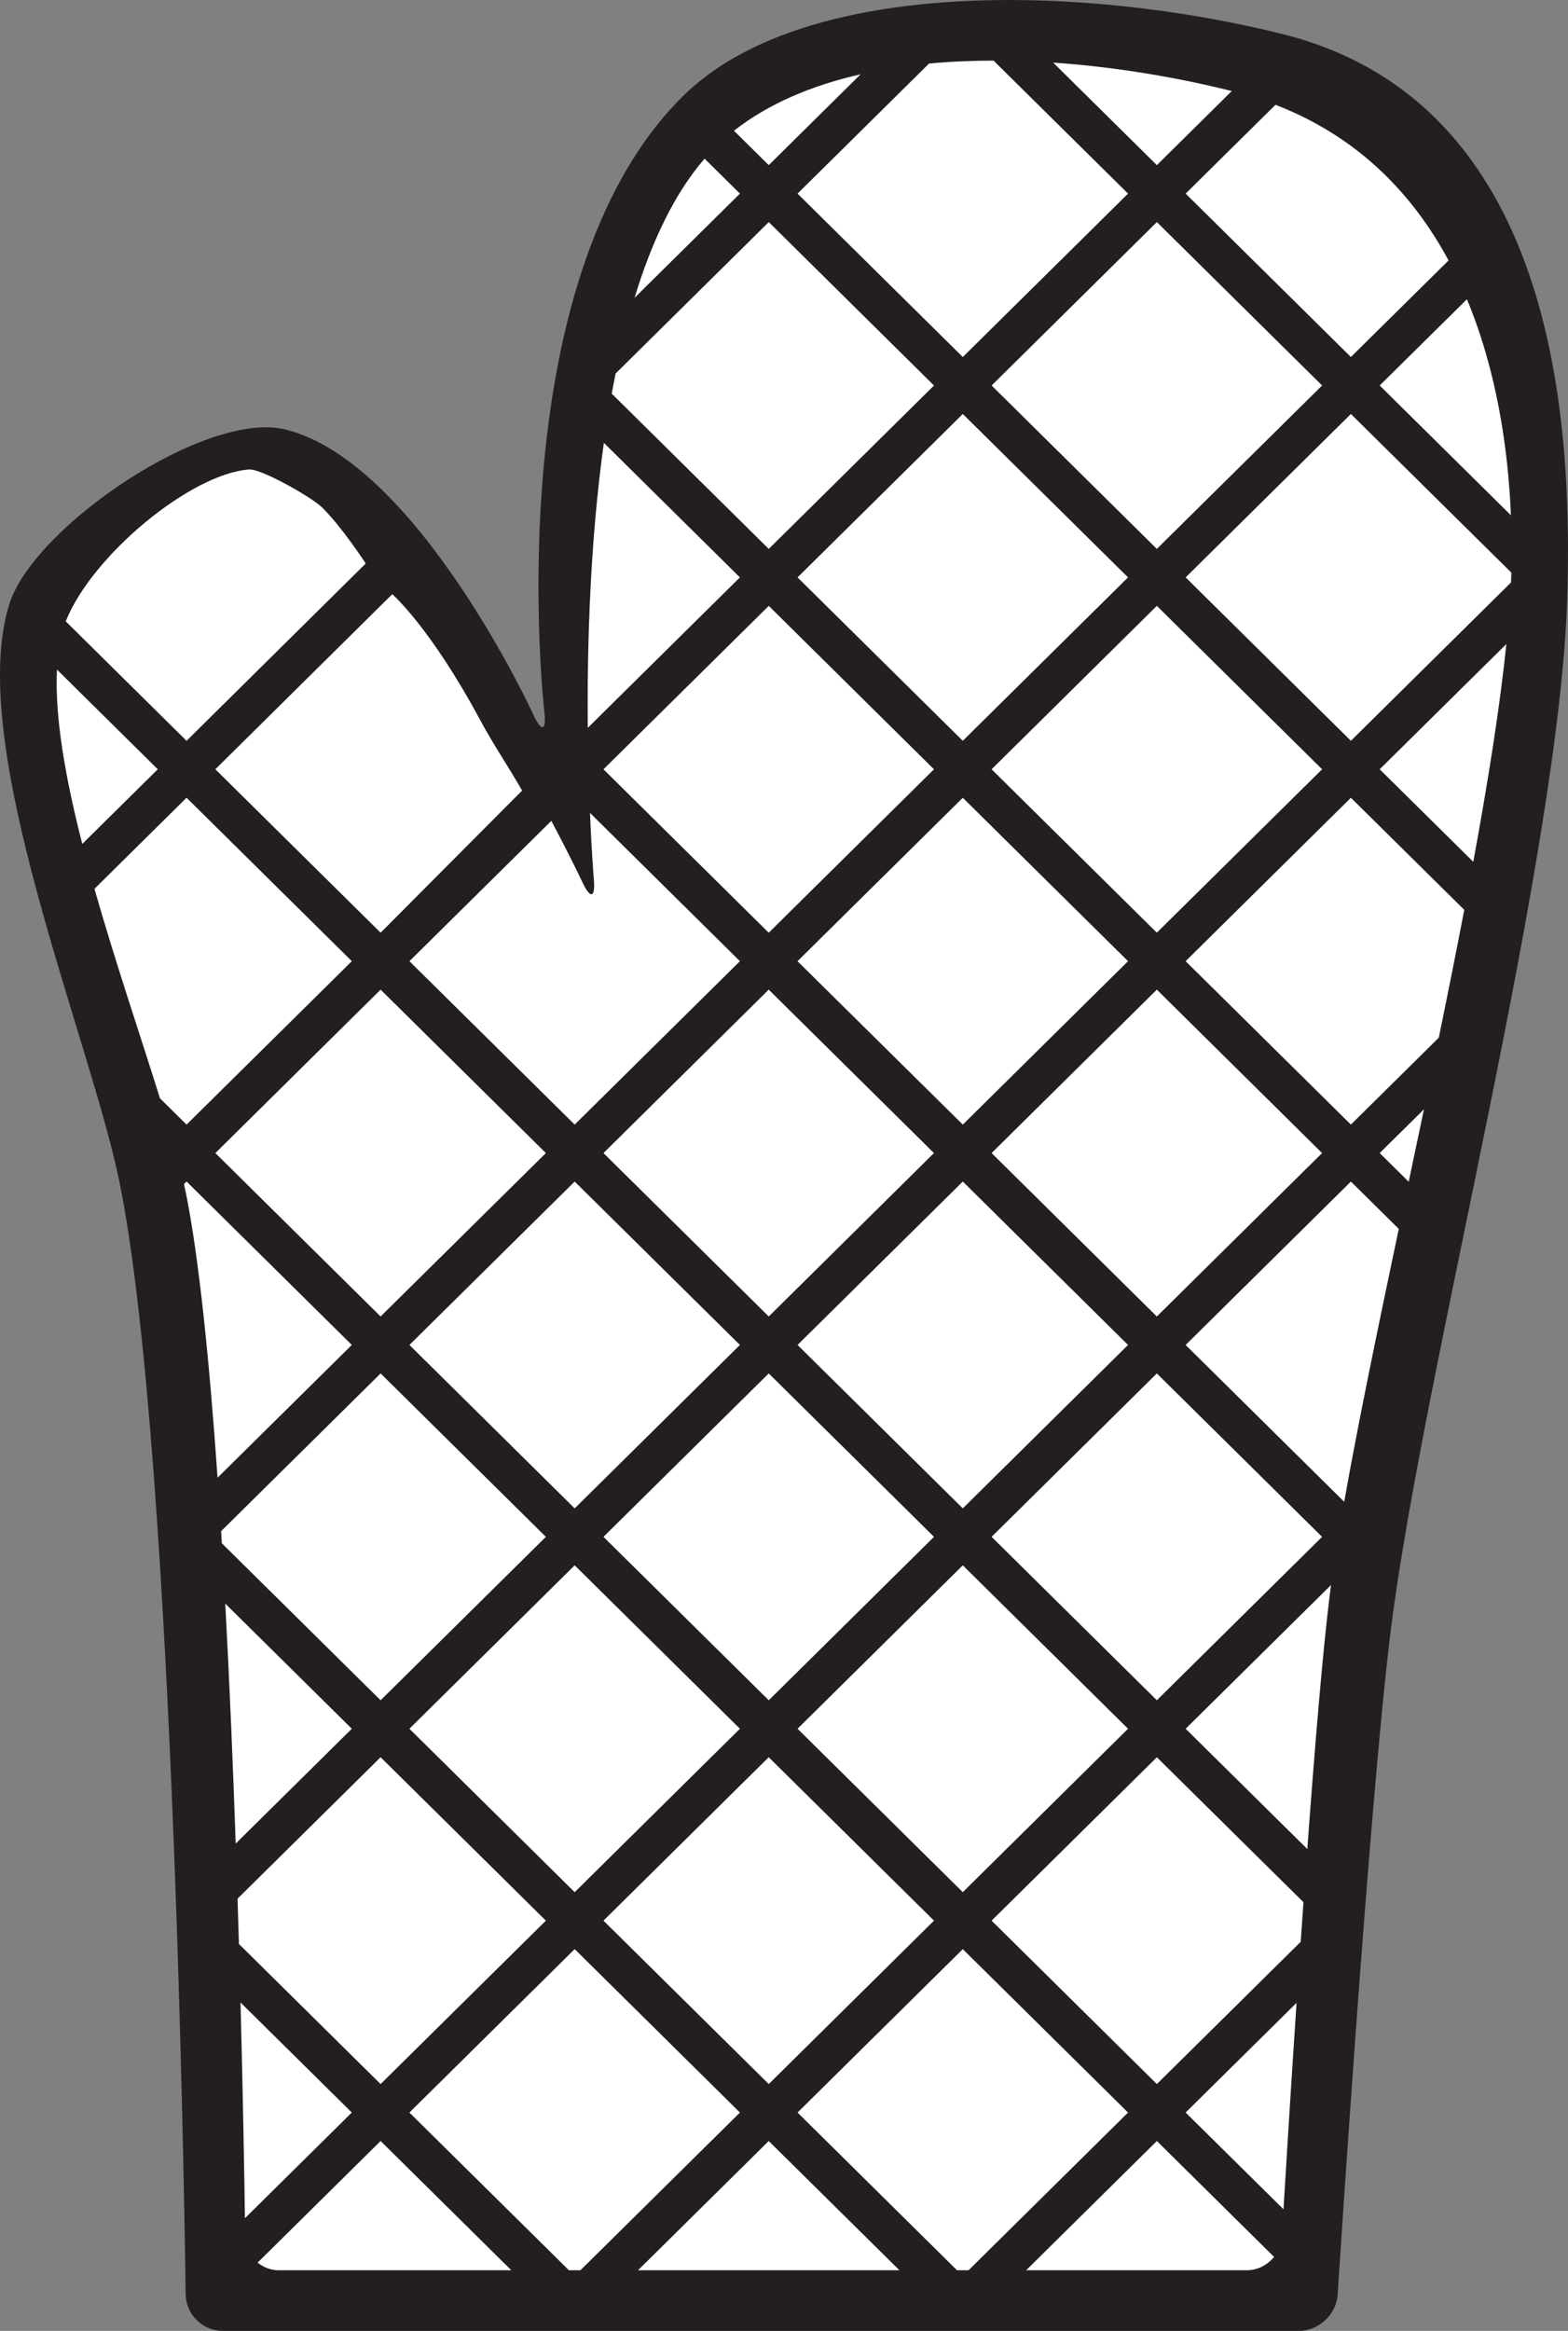
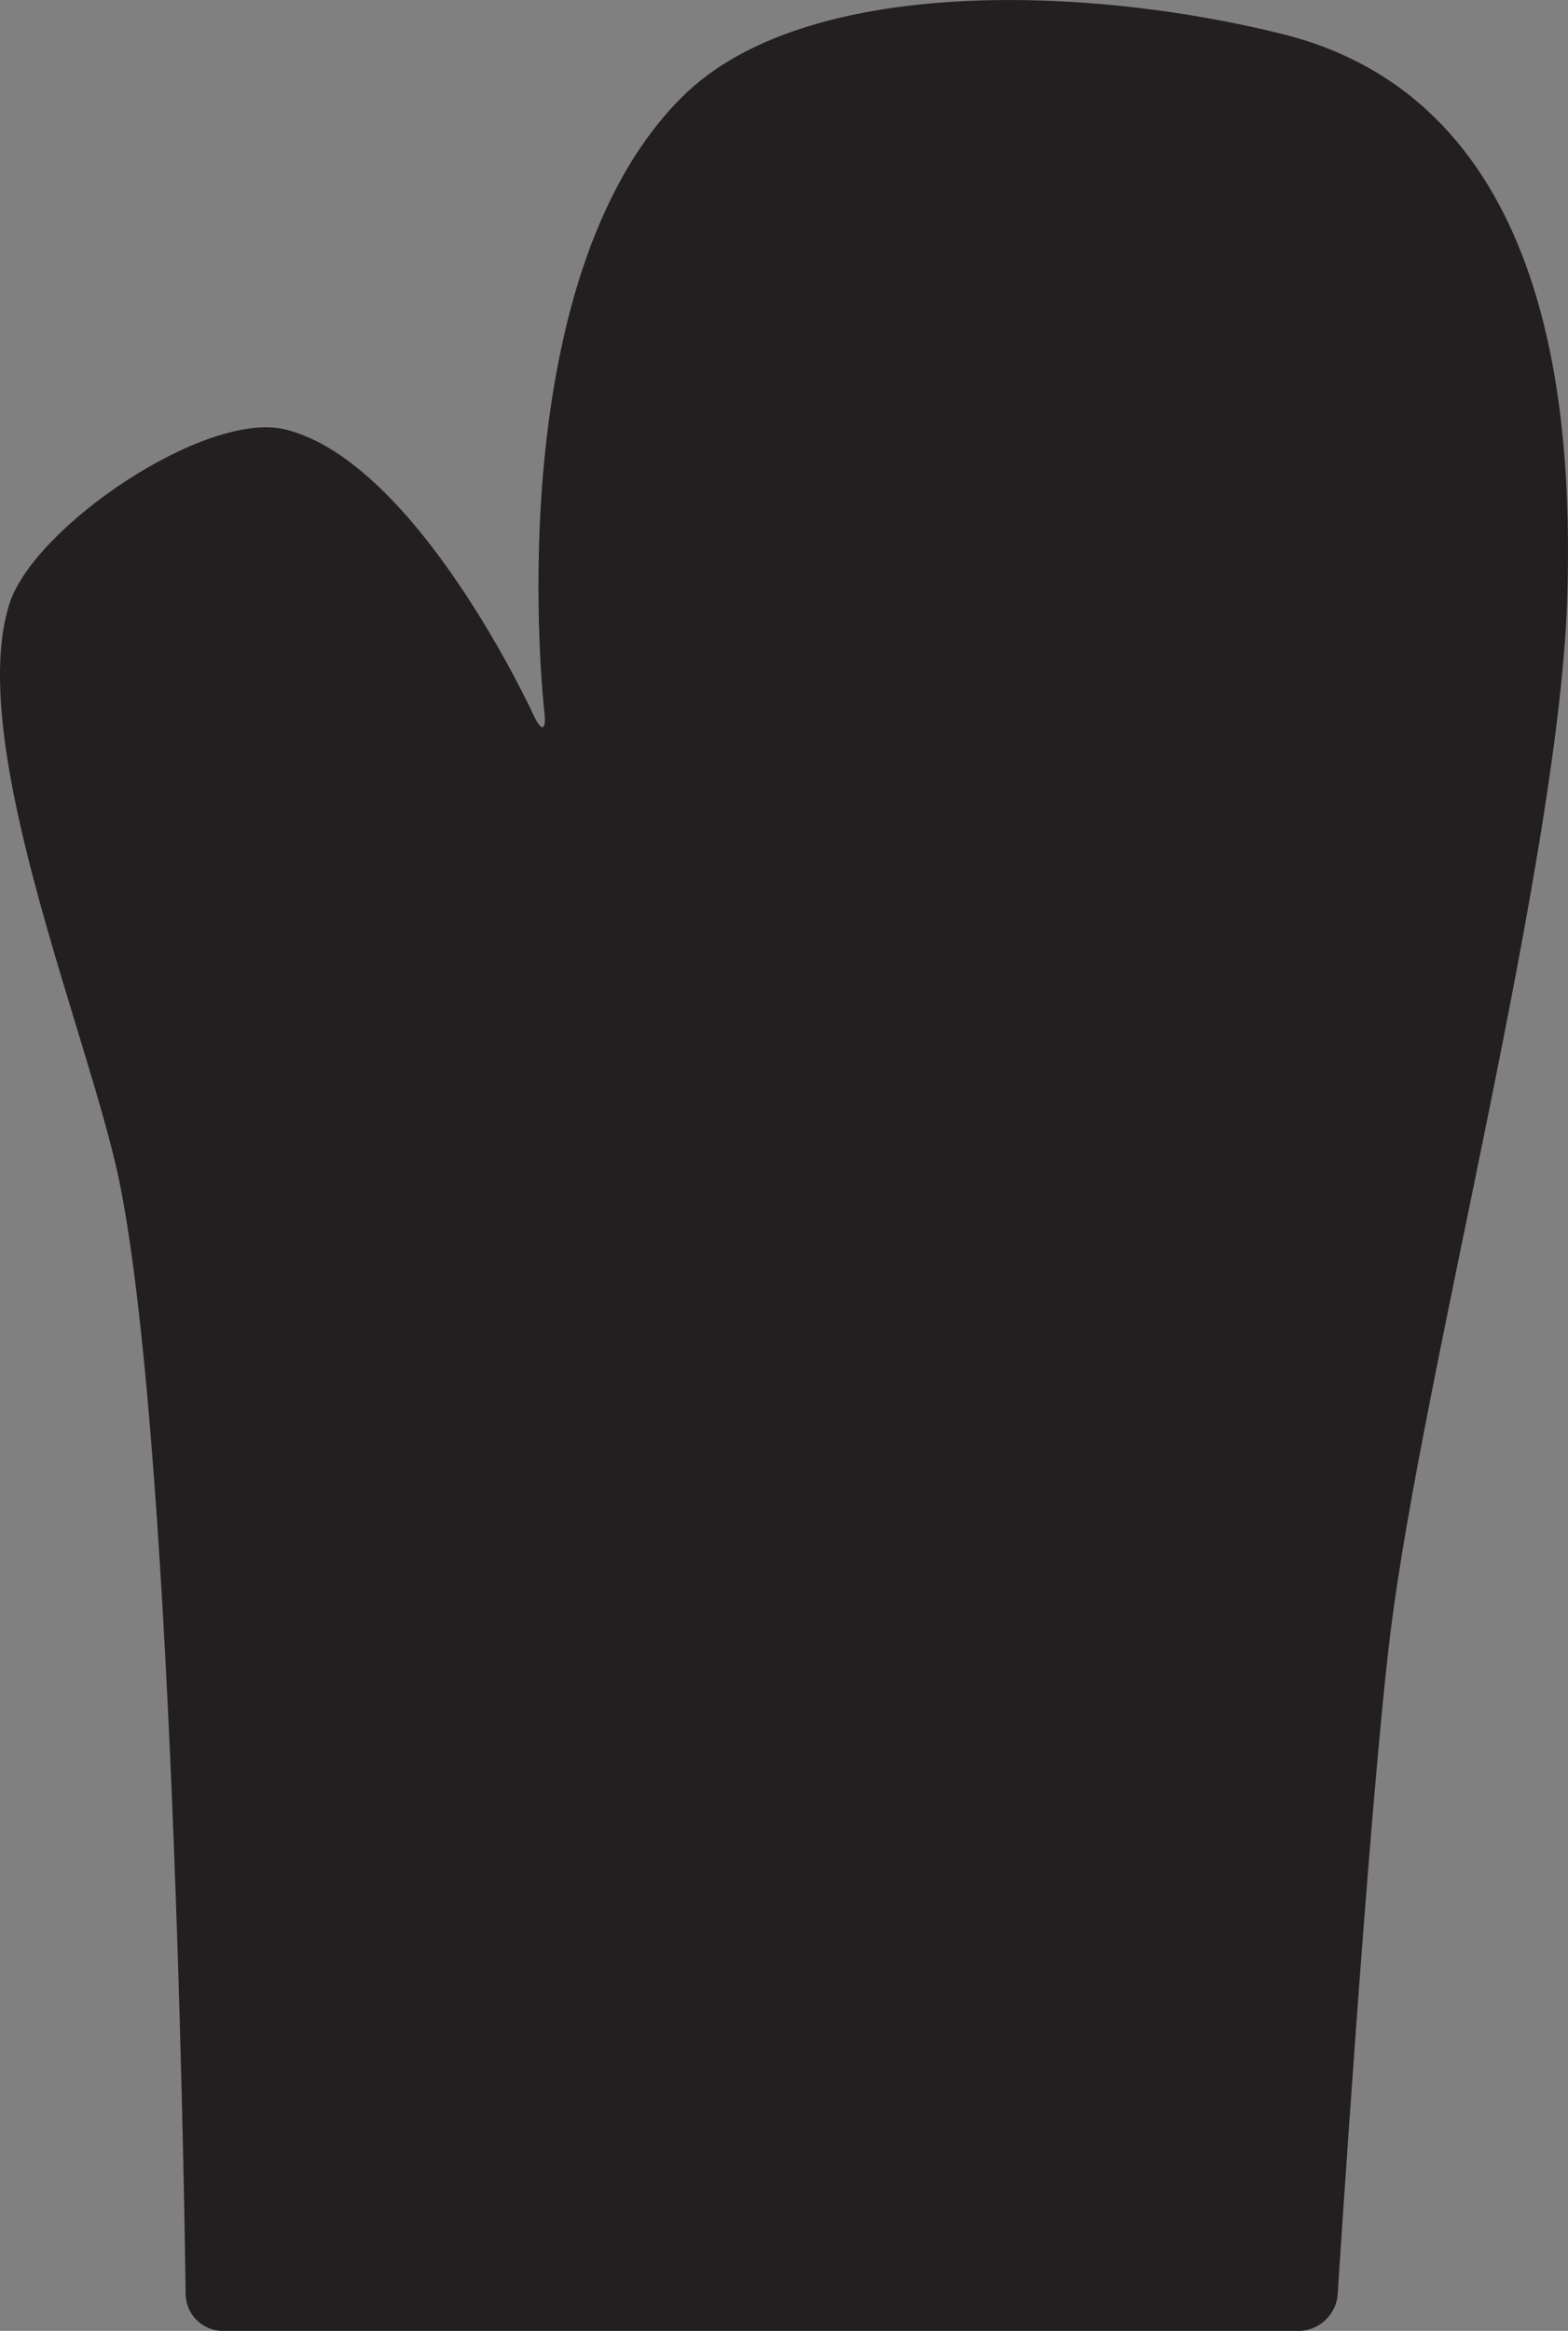
<svg xmlns="http://www.w3.org/2000/svg" enable-background="new 0 0 192.85 286.561" viewBox="0 0 192.85 286.561">
  <rect x="0" y="0" width="192.85" height="286.561" fill="#808080" stroke="none" />
  <path d="m27.393 286.56c-2.479 0-4.531-2.028-4.56-4.507 0 0-1.192-102.24-8.102-136.55-3.58-17.766-18.998-53.895-13.595-71.201 2.977-9.527 24.203-23.926 33.982-21.496 16.228 4.031 30.46 35.018 30.46 35.018 1.035 2.252 1.649 2.08 1.366-0.382 0 0-6.069-52.766 17.036-75.606 15.02-14.848 49.732-13.64 73.725-7.656 33.488 8.354 35.656 47.089 35.071 68.777-0.874 32.343-17.751 95.513-21.744 127.63-2.665 21.398-6.508 81.482-6.508 81.482-0.159 2.474-2.316 4.498-4.795 4.498h-132.34z" fill="#231f20" />
-   <path d="m67.138,188.941-20.327-20.089-19.618,19.393c.031.493.061.99.09,1.485l19.527,19.304 20.328-20.093zm3.543,43.685 20.323-20.092-20.323-20.092-20.328,20.092 20.328,20.092zm-44.194-90.866 20.324,20.09 20.327-20.09-20.325-20.092-20.326,20.092zm44.194-3.5 20.323-20.09-18.44-18.231c.213,5.107.476,8.231.476,8.231 .188,2.212-.431,2.373-1.375.359 0,0-1.438-3.072-3.856-7.612l-17.454,17.253 20.326,20.09zm20.322,27.09-20.323-20.089-20.325,20.089 20.325,20.092 20.323-20.092zm-16.782,23.591 20.33,20.093 20.323-20.093-20.328-20.091-20.325,20.091zm0-94.361 20.326,20.09 20.323-20.092-20.32-20.09-20.329,20.092zm44.194-43.684-20.325,20.091 20.325,20.089 20.324-20.091-20.324-20.089zm20.324,114.456-20.324-20.091-20.325,20.089 20.325,20.092 20.324-20.09zm-20.324-67.273-20.329,20.091 20.329,20.091 20.324-20.091-20.324-20.091zm-23.865,63.771 20.319-20.09-20.323-20.092-20.325,20.092 20.329,20.09zm20.323-114.455-20.323-20.092-18.834,18.616c-.165.819-.326,1.647-.476,2.48l19.31,19.087 20.323-20.091zm45.914,179.927c.914-12.462 1.896-24.297 2.744-31.099 .052-.446.113-.9.178-1.363l-17.885,17.674 14.963,14.788zm-82.315,51.786h32.15l-16.076-15.888-16.074,15.888zm-71.468-196.789c-.285,5.912 1.073,13.46 3.115,21.435l9.285-9.177-12.4-12.258zm119.203,196.789h27.127c1.34,0 2.56-.65 3.364-1.64l-14.414-14.249-16.077,15.889zm-7.792-39.478-20.325,20.089 19.616,19.39h1.417l19.616-19.39-20.324-20.089zm-27.412-168.643-16.733-16.541c-1.71,12.254-2.07,25.02-1.979,35.037l18.712-18.496zm14.844-61.853c-5.965,1.356-11.319,3.595-15.574,6.942l4.277,4.227 11.297-11.169zm-19.189,10.371c-3.734,4.3-6.533,10.273-8.617,17.114l12.963-12.815-4.346-4.299zm-41.676,49.772c0,0-2.884-4.436-5.344-6.869-1.305-1.288-7.516-4.804-9.013-4.69-7.18.542-19.306,10.549-22.539,18.67l14.859,14.689 22.037-21.8zm-13.296,208.894c.713.575 1.611.938 2.594.938h28.609l-16.077-15.892-15.126,14.954zm38.995-38.544-20.328,20.092 19.62,19.39h1.414l19.617-19.39-20.323-20.092zm80.818-228.433c-6.865-1.71-14.421-2.981-21.969-3.497l12.754,12.606 9.215-9.109zm-121.917,234.994c.325,12.452.483,22.238.542,26.524l13.146-12.994-13.688-13.53zm136.566-195.293-20.324,20.09 20.324,20.091 19.694-19.467c.019-.409.03-.813.042-1.207l-19.736-19.507zm-47.733-7.001 20.327-20.09-16.546-16.353c-2.685.005-5.339.118-7.932.362l-16.174,15.991 20.325,20.09zm3.544,192.232 20.325,20.092 17.691-17.49c.108-1.614.227-3.238.34-4.868l-18.031-17.822-20.325,20.088zm20.325-208.823-20.325,20.092 20.321,20.089 20.327-20.091-20.323-20.09zm15.575,244.307c.292-4.895.881-14.465 1.606-25.376l-13.642,13.484 12.036,11.892zm8.289-227.718 12.013-11.872c-4.416-8.2-11.161-15.228-21.289-19.135l-11.048,10.919 20.324,20.088zm7.11,101.397c.621-2.95 1.252-5.926 1.875-8.907l-5.442,5.377 3.567,3.53zm7.943-39.336c1.815-9.888 3.279-19.077 4.07-26.774l-15.581,15.398 11.511,11.376zm4.628-42.606c-.342-8.321-1.78-17.848-5.41-26.557l-10.729,10.603 16.139,15.954zm-139.016,51.32 17.398-17.47c-1.524-2.713-3.479-5.557-5.166-8.695-6.141-11.42-10.802-15.451-10.802-15.451l-21.756,21.526 20.326,20.09zm-19.106,82.483c.53,9.858.953,19.964 1.284,29.5l14.278-14.116-15.562-15.384zm87.166,38.976-20.327-20.091-20.326,20.091 20.33,20.092 20.323-20.092zm-47.735,0-20.327-20.091-17.596,17.392c.06,1.892.117,3.746.17,5.566l17.426,17.225 20.327-20.092zm75.142-161.641-20.323,20.092 20.323,20.089 20.327-20.089-20.327-20.092zm-99.007,43.685-20.328-20.094-11.327,11.199c2.552,8.966 5.667,18.097 8.055,25.751l3.271,3.235 20.329-20.091zm-20.328,27.091-.32.316c.082.362.166.729.235,1.074 1.629,8.085 2.903,20.743 3.897,35.02l16.513-16.321-20.325-20.089zm119.335-23.593-20.323,20.092 20.323,20.092 20.325-20.092-20.325-20.092zm3.541-3.498 20.327,20.09 10.812-10.688c1.09-5.309 2.149-10.58 3.131-15.714l-13.942-13.779-20.328,20.091zm16.784,70.774-20.325-20.092-20.323,20.089 20.327,20.093 20.321-20.09zm-16.784-23.592 19.505,19.281c1.699-9.615 4.122-21.252 6.711-33.551l-5.889-5.82-20.327,20.09zm-7.082,47.182-20.324-20.091-20.325,20.091 20.325,20.092 20.324-20.092z" fill="#fff" />
</svg>